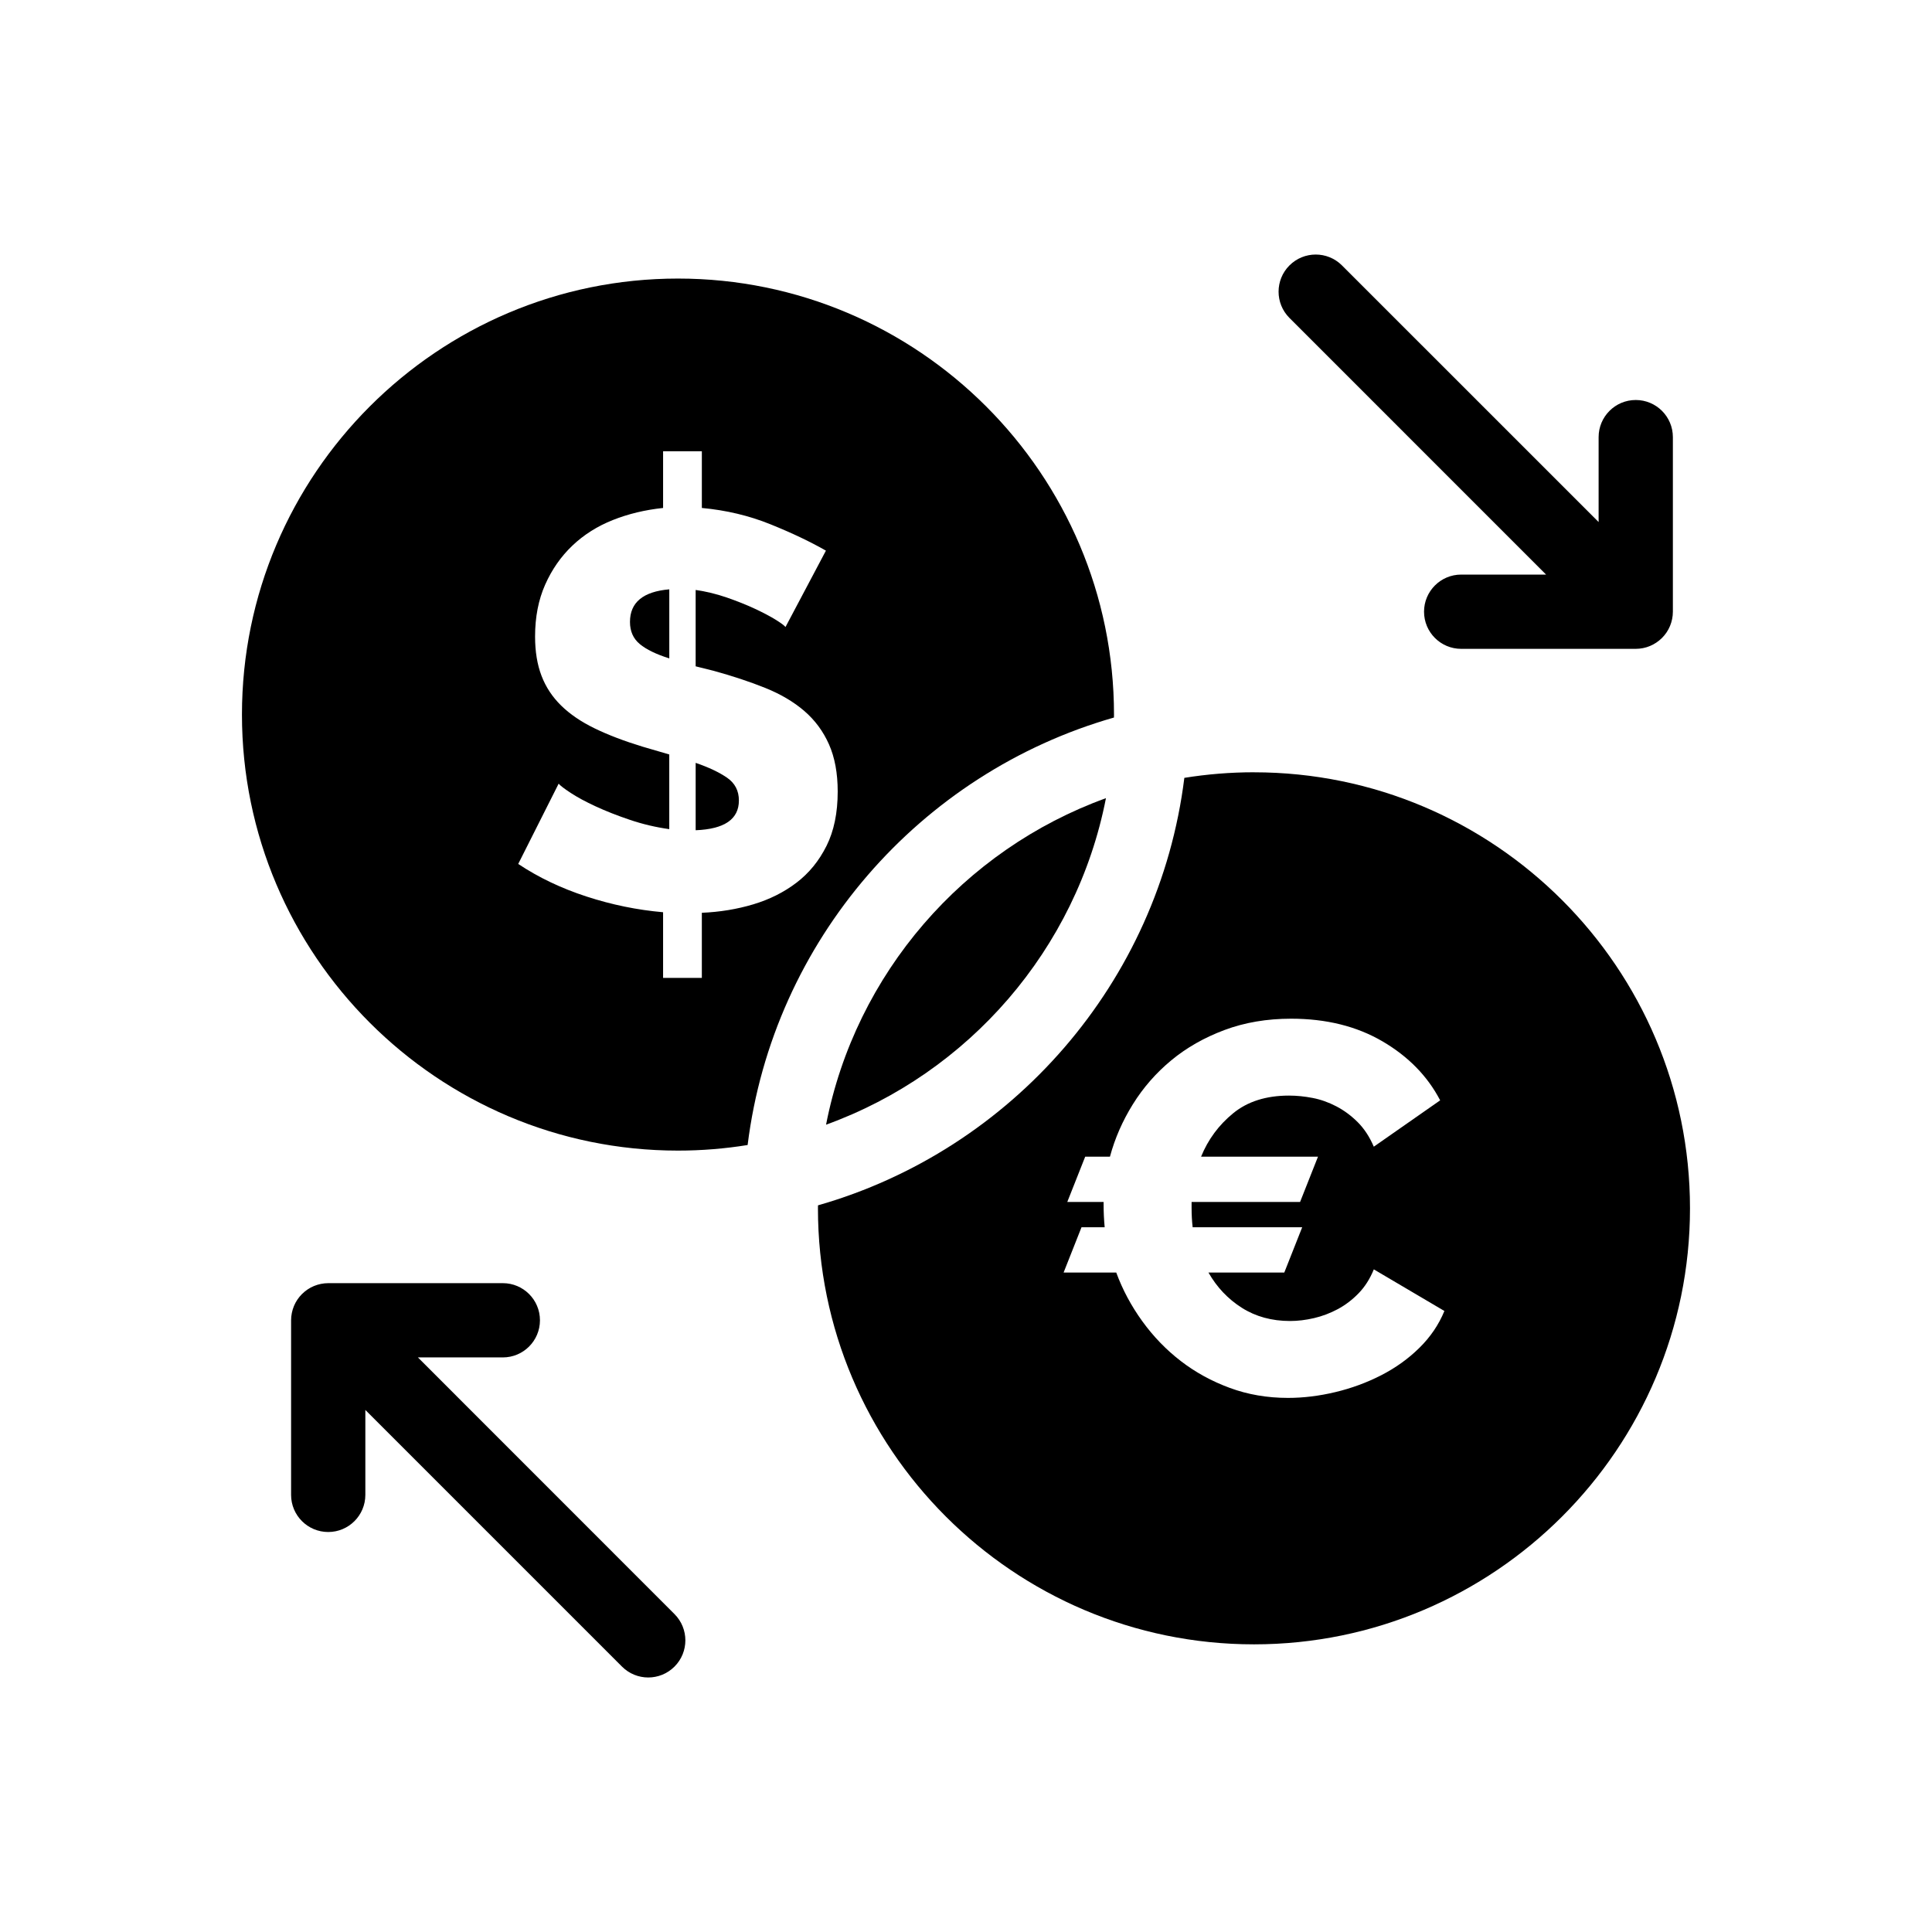
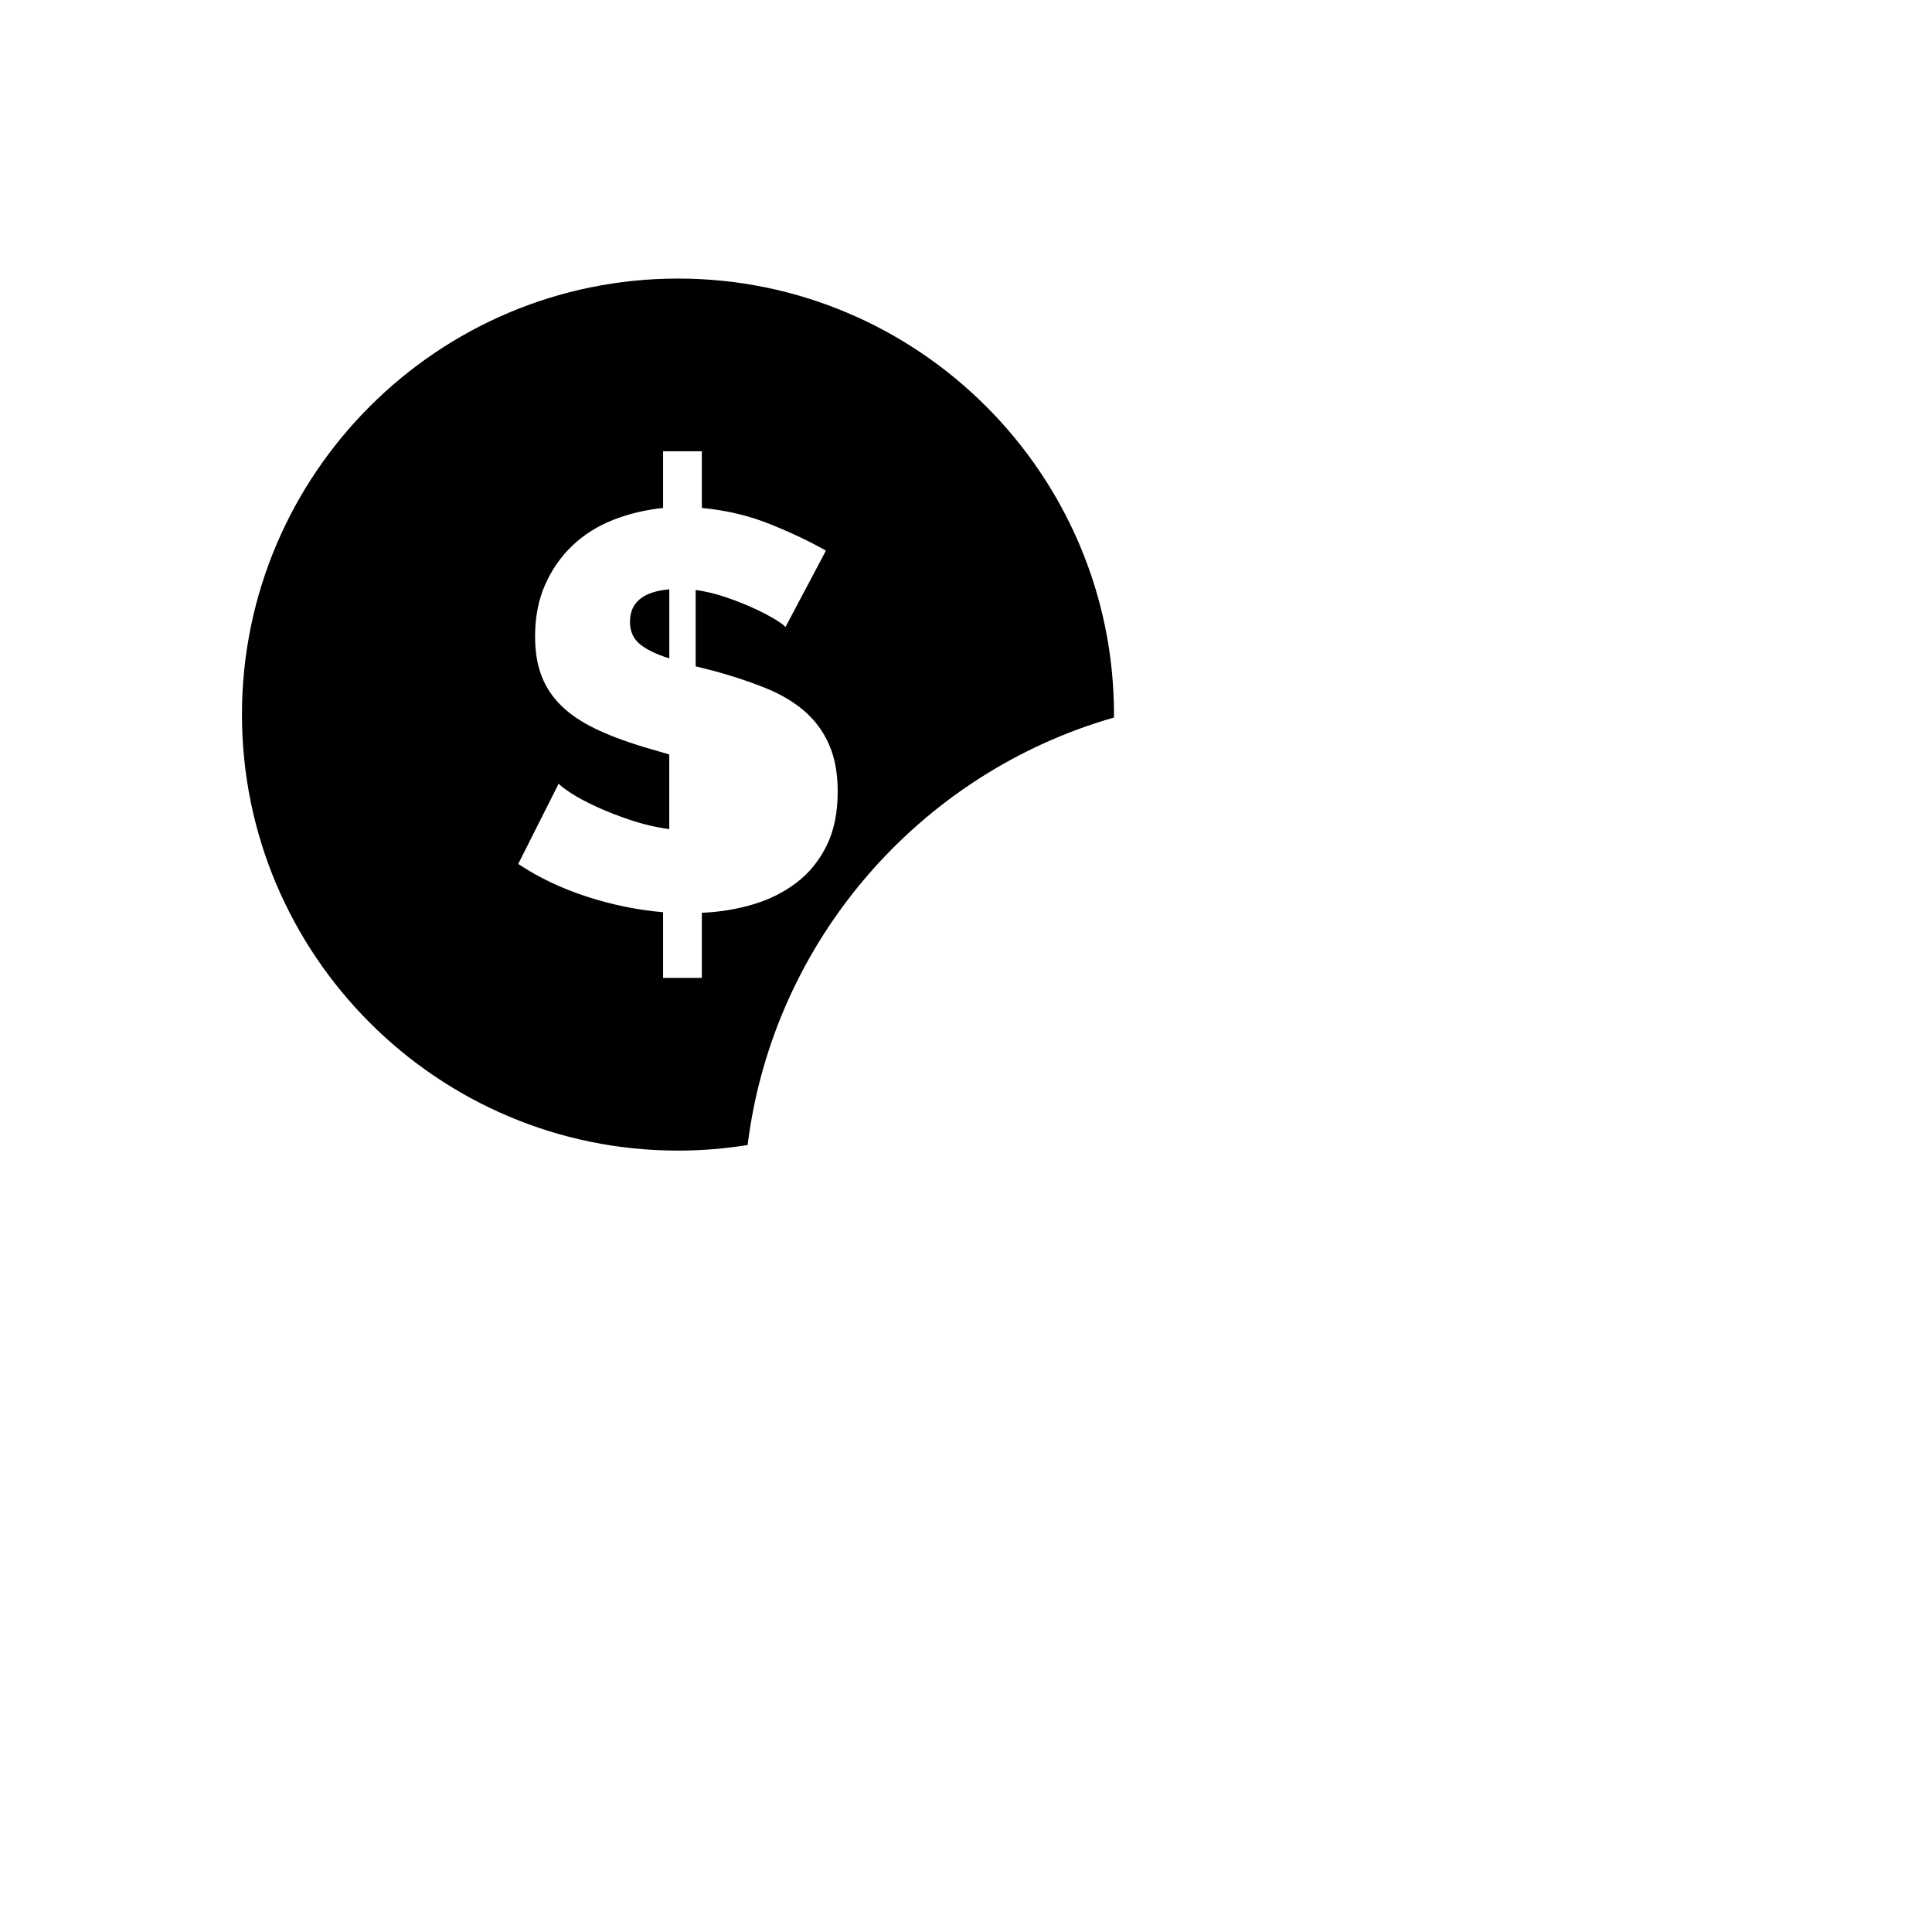
<svg xmlns="http://www.w3.org/2000/svg" fill="#000000" width="800px" height="800px" version="1.1" viewBox="144 144 512 512">
  <g>
    <path d="m439.21 334.16c0-0.266 0.012-0.527 0.012-0.789 0-63.715-51.836-115.55-115.55-115.55-63.715 0-115.55 51.836-115.55 115.55s51.84 115.55 115.55 115.55c6.281 0 12.445-0.512 18.457-1.48 6.742-54.234 45.711-98.605 97.086-113.29zm-76.184 34.027c-1.984 3.969-4.637 7.215-7.961 9.746-3.324 2.531-7.144 4.441-11.457 5.731-4.316 1.289-8.852 2.031-13.613 2.234v17.262h-10.27v-17.41c-6.844-0.598-13.617-1.984-20.312-4.168-6.695-2.18-12.723-5.059-18.078-8.629l10.715-21.277c0.395 0.496 1.465 1.316 3.199 2.457s3.945 2.332 6.621 3.57c2.676 1.242 5.703 2.43 9.078 3.57 3.371 1.141 6.844 1.961 10.414 2.457v-19.789l-7.141-2.086c-4.863-1.488-9.078-3.098-12.648-4.836-3.57-1.734-6.523-3.742-8.855-6.027-2.332-2.281-4.07-4.91-5.207-7.887-1.141-2.977-1.711-6.445-1.711-10.414 0-5.156 0.891-9.746 2.68-13.766 1.785-4.019 4.191-7.461 7.219-10.34 3.023-2.875 6.598-5.133 10.711-6.769 4.117-1.637 8.555-2.699 13.316-3.199v-15.027h10.27v15.027c6.445 0.594 12.5 2.035 18.152 4.316s10.562 4.613 14.73 6.996l-10.715 20.238c-0.297-0.395-1.168-1.043-2.606-1.934-1.441-0.891-3.273-1.859-5.504-2.902-2.234-1.043-4.715-2.031-7.441-2.977-2.731-0.941-5.481-1.609-8.258-2.008v20.238l4.762 1.188c5.059 1.391 9.621 2.902 13.688 4.539 4.066 1.637 7.516 3.672 10.34 6.102 2.828 2.434 5.008 5.383 6.547 8.855 1.539 3.473 2.309 7.641 2.309 12.5 0 5.641-0.992 10.453-2.973 14.418z" />
-     <path d="m336.69 350.11c-2.082-1.438-4.859-2.754-8.332-3.945v17.855c7.637-0.297 11.457-2.926 11.457-7.887 0-2.574-1.043-4.586-3.125-6.023z" />
-     <path d="m437.09 355.52c-37.715 13.656-66.352 46.418-74.176 86.535 37.719-13.66 66.355-46.422 74.176-86.535z" />
    <path d="m310.95 308.81c0 2.481 0.867 4.441 2.606 5.879 1.734 1.438 4.34 2.703 7.812 3.793v-18.301c-6.949 0.594-10.418 3.473-10.418 8.629z" />
-     <path d="m476.32 348.66c-6.281 0-12.445 0.512-18.457 1.48-6.738 54.23-45.707 98.605-97.086 113.29-0.004 0.266-0.012 0.527-0.012 0.789 0 63.715 51.836 115.55 115.55 115.55s115.55-51.836 115.55-115.55c0-63.715-51.836-115.55-115.55-115.55zm43.824 152.54c-2.93 2.887-6.305 5.305-10.117 7.258-3.816 1.953-7.863 3.445-12.145 4.465-4.281 1.023-8.469 1.535-12.562 1.535-5.492 0-10.633-0.883-15.422-2.652-4.793-1.766-9.121-4.141-12.98-7.117-3.863-2.977-7.258-6.488-10.188-10.535s-5.234-8.352-6.91-12.91h-13.957l4.746-12.004h6.141c-0.094-1.023-0.164-2.023-0.211-3-0.047-0.977-0.07-1.977-0.07-3.004v-0.699h-9.629l4.746-12h6.559c1.301-4.836 3.324-9.469 6.07-13.887 2.742-4.418 6.141-8.305 10.188-11.656 4.047-3.352 8.746-6.023 14.098-8.027 5.352-2 11.238-3 17.656-3 9.305 0 17.375 2.004 24.215 6.004s11.934 9.211 15.285 15.633l-17.586 12.281c-1.117-2.606-2.535-4.766-4.258-6.492-1.723-1.719-3.606-3.117-5.652-4.188-2.047-1.07-4.141-1.816-6.281-2.231-2.141-0.418-4.234-0.629-6.281-0.629-6.047 0-10.98 1.559-14.793 4.676-3.816 3.117-6.652 6.953-8.512 11.516h30.984l-4.746 12h-28.75v1.535c0 0.934 0.023 1.816 0.07 2.652 0.047 0.84 0.113 1.676 0.211 2.512h29.031l-4.746 12.004h-20.098c2.234 3.906 5.188 7.027 8.863 9.352 3.672 2.324 7.934 3.488 12.77 3.488 2.047 0 4.164-0.254 6.352-0.766 2.184-0.512 4.281-1.305 6.281-2.375s3.836-2.465 5.512-4.188 3.023-3.84 4.047-6.352l18.703 11.027c-1.492 3.633-3.699 6.891-6.633 9.773z" />
-     <path d="m254.75 503.73h22.504c5.434 0 9.84-4.406 9.84-9.84s-4.406-9.84-9.84-9.84h-46.258c-0.324 0-0.652 0.02-0.977 0.051-0.137 0.016-0.266 0.039-0.398 0.059-0.184 0.023-0.371 0.047-0.555 0.086-0.156 0.031-0.309 0.074-0.465 0.113s-0.312 0.074-0.469 0.121c-0.152 0.047-0.301 0.102-0.449 0.156-0.152 0.055-0.309 0.105-0.461 0.168-0.141 0.059-0.273 0.125-0.41 0.188-0.156 0.074-0.312 0.141-0.465 0.223-0.129 0.066-0.25 0.148-0.375 0.223-0.152 0.09-0.305 0.176-0.449 0.273-0.137 0.09-0.266 0.191-0.395 0.289-0.125 0.094-0.254 0.184-0.379 0.285-0.227 0.184-0.441 0.383-0.652 0.59-0.023 0.023-0.047 0.039-0.07 0.062-0.023 0.02-0.039 0.047-0.062 0.066-0.207 0.207-0.402 0.426-0.59 0.652-0.102 0.121-0.188 0.25-0.285 0.379-0.098 0.133-0.199 0.258-0.289 0.395-0.098 0.145-0.184 0.301-0.273 0.449-0.074 0.125-0.152 0.246-0.223 0.375-0.082 0.152-0.152 0.309-0.223 0.465-0.062 0.137-0.133 0.27-0.188 0.41-0.062 0.152-0.113 0.309-0.168 0.461-0.055 0.148-0.109 0.297-0.156 0.449-0.047 0.156-0.082 0.312-0.121 0.469-0.039 0.156-0.082 0.309-0.113 0.465-0.035 0.184-0.059 0.367-0.086 0.555-0.02 0.133-0.043 0.266-0.059 0.398-0.031 0.324-0.051 0.652-0.051 0.977v46.258c0 5.434 4.406 9.84 9.84 9.84 5.434 0 9.84-4.406 9.84-9.84v-22.504l68.012 68.012c1.922 1.922 4.441 2.883 6.957 2.883 2.519 0 5.039-0.961 6.957-2.883 3.844-3.84 3.844-10.07 0-13.918z" />
-     <path d="m553.73 296.27h-22.504c-5.434 0-9.84 4.406-9.84 9.84 0 5.434 4.406 9.84 9.84 9.84h46.262c0.324 0 0.648-0.02 0.969-0.051 0.145-0.016 0.285-0.043 0.43-0.062 0.176-0.023 0.352-0.047 0.523-0.078 0.16-0.031 0.32-0.078 0.477-0.117 0.152-0.039 0.305-0.07 0.457-0.117 0.156-0.047 0.305-0.105 0.457-0.16 0.152-0.055 0.305-0.105 0.453-0.168 0.141-0.059 0.277-0.125 0.414-0.191 0.152-0.07 0.309-0.141 0.461-0.223 0.133-0.07 0.254-0.148 0.379-0.227 0.148-0.09 0.301-0.172 0.445-0.27 0.137-0.09 0.266-0.191 0.395-0.289 0.125-0.094 0.258-0.184 0.379-0.285 0.215-0.176 0.422-0.367 0.621-0.559 0.031-0.031 0.066-0.059 0.098-0.09 0.031-0.035 0.062-0.07 0.094-0.102 0.191-0.199 0.379-0.402 0.555-0.613 0.102-0.125 0.195-0.262 0.293-0.391 0.094-0.125 0.191-0.25 0.281-0.383 0.102-0.148 0.188-0.305 0.277-0.457 0.07-0.121 0.148-0.242 0.215-0.367 0.082-0.156 0.152-0.312 0.227-0.469 0.062-0.137 0.129-0.266 0.188-0.406 0.062-0.152 0.113-0.309 0.168-0.461 0.055-0.148 0.109-0.297 0.156-0.449 0.047-0.156 0.082-0.312 0.121-0.469 0.039-0.156 0.082-0.305 0.113-0.465 0.035-0.184 0.059-0.367 0.086-0.555 0.02-0.133 0.043-0.266 0.059-0.398 0.031-0.324 0.051-0.652 0.051-0.977v-46.258c0-5.434-4.406-9.84-9.84-9.84-5.434 0-9.84 4.406-9.84 9.84v22.504l-68.012-68.008c-3.844-3.844-10.07-3.844-13.918 0-3.844 3.844-3.844 10.074 0 13.918z" />
  </g>
</svg>